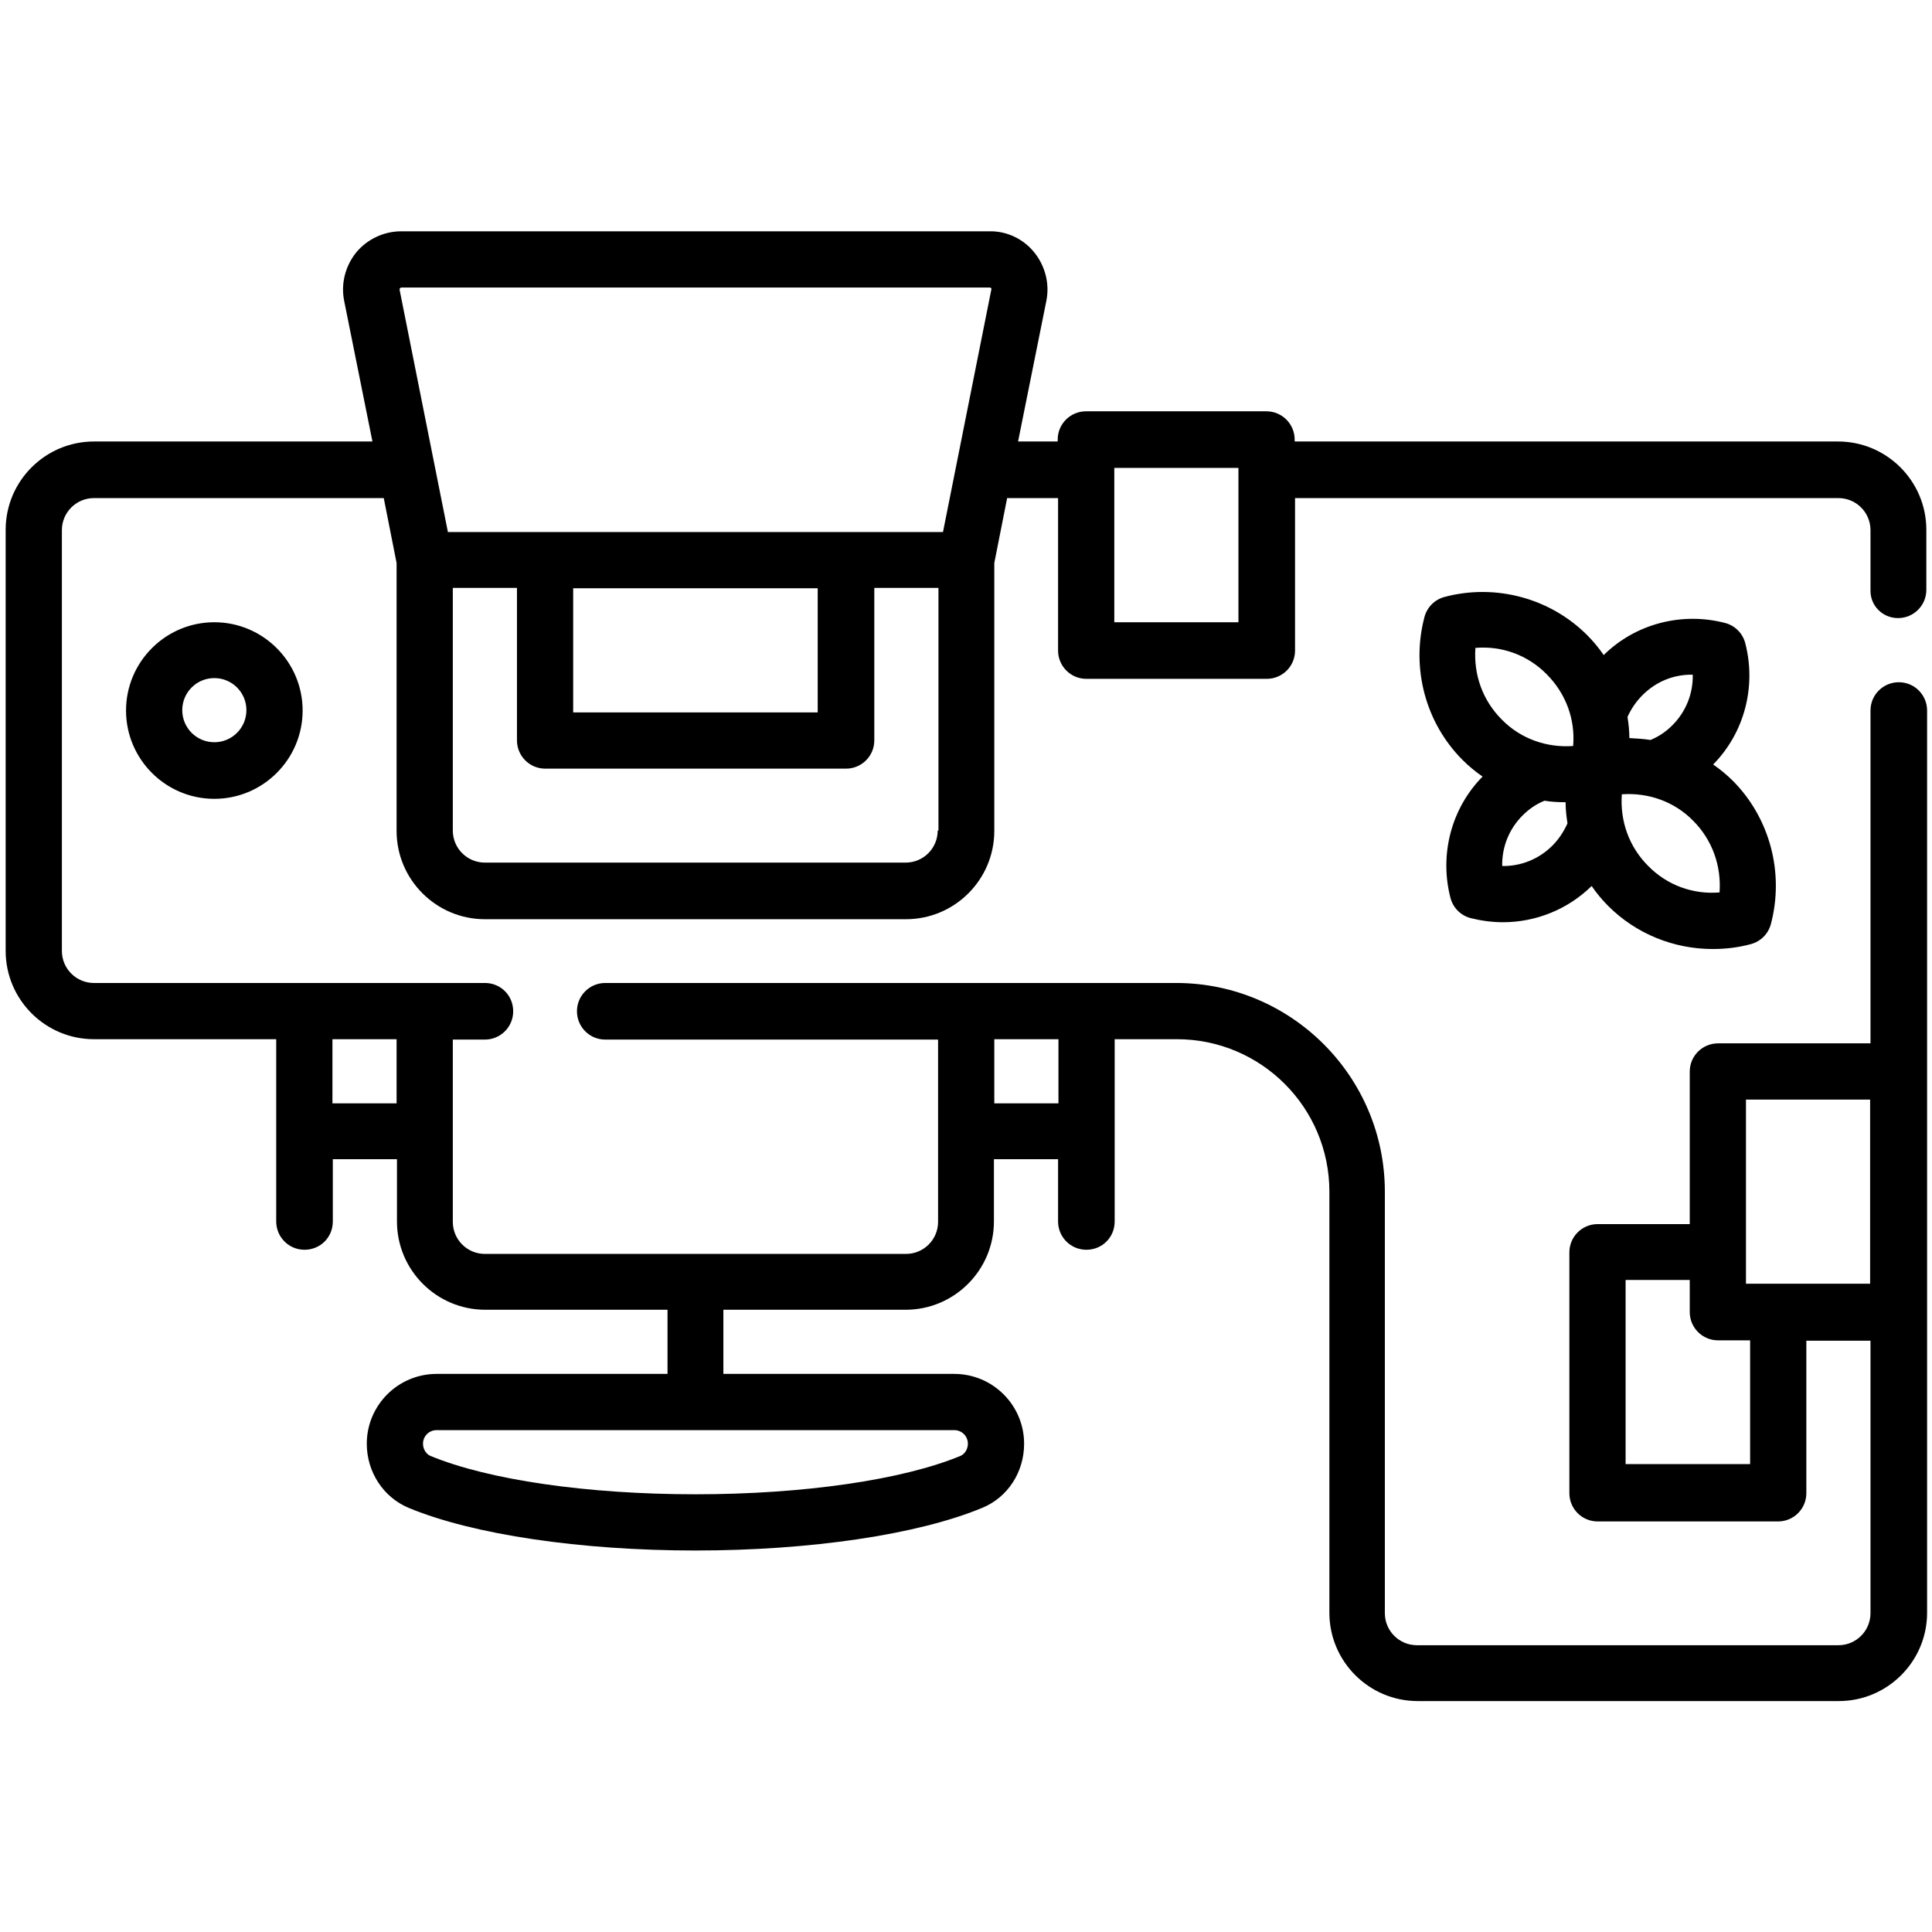
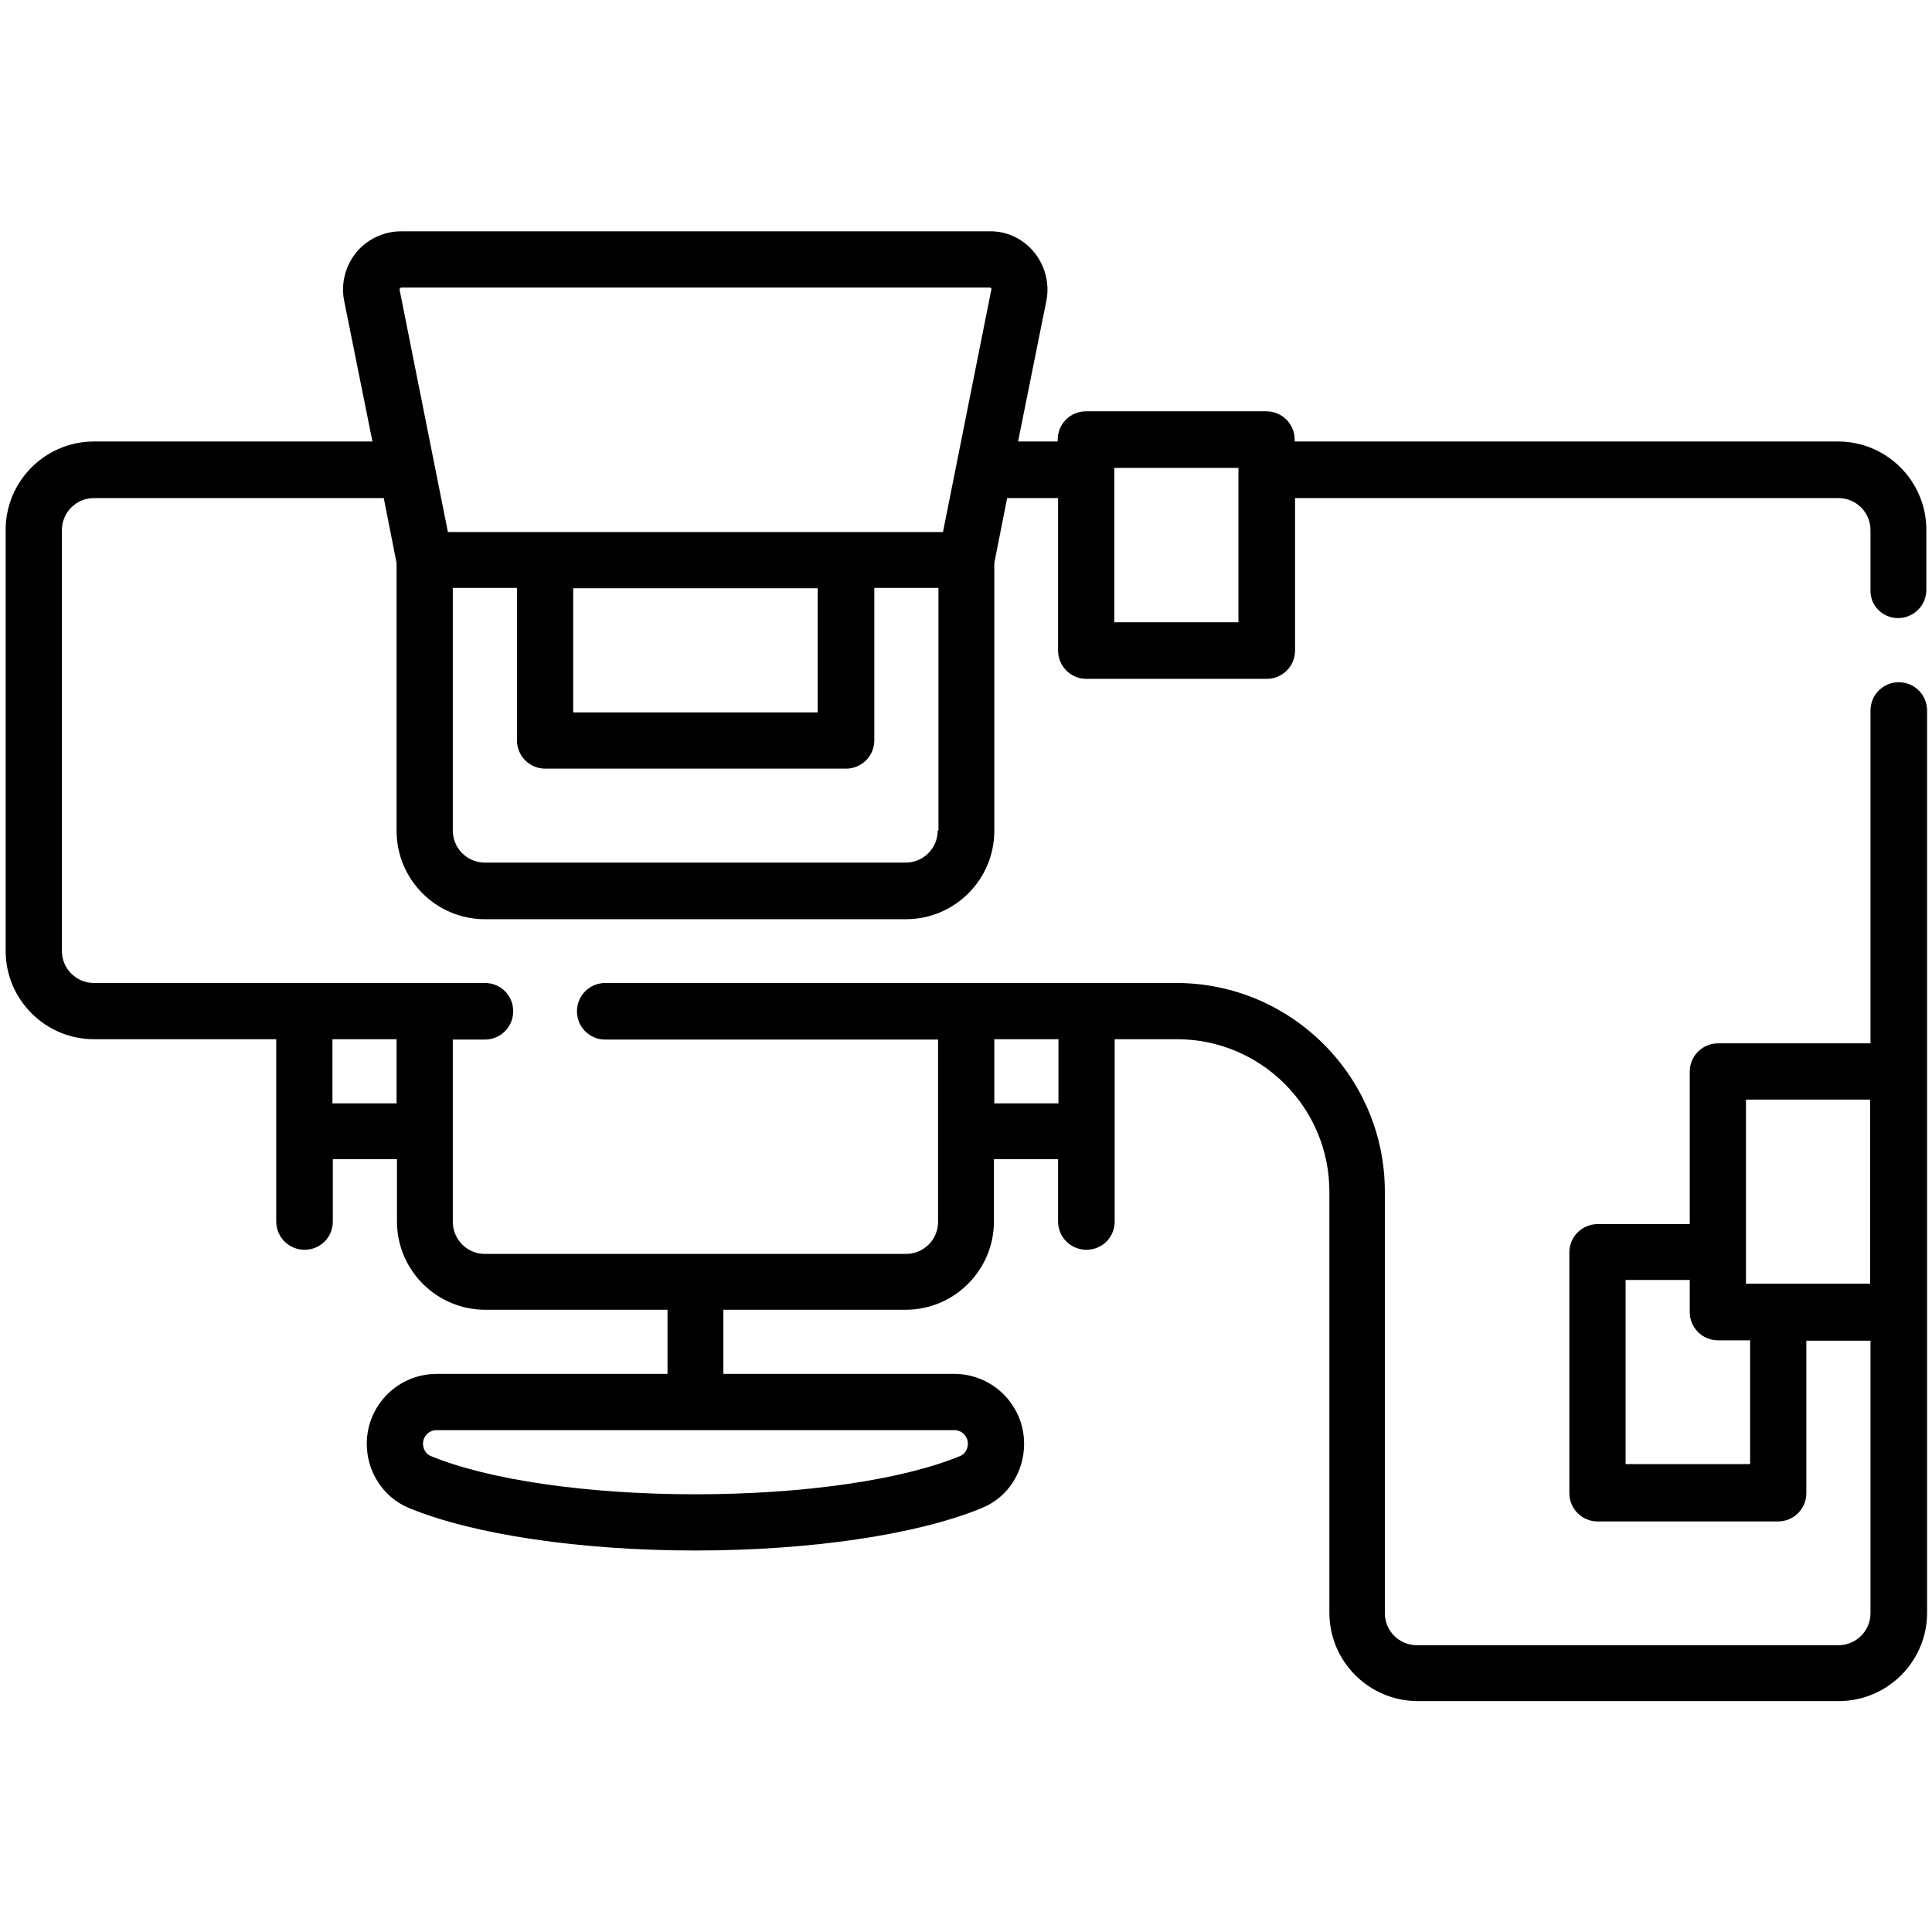
<svg xmlns="http://www.w3.org/2000/svg" version="1.1" id="Layer_1" x="0px" y="0px" viewBox="0 0 512 512" style="enable-background:new 0 0 512 512;" xml:space="preserve">
  <g>
-     <path d="M459.3,207c-1.6-1.6-3.4-3.1-5.3-4.4c8.3-8.4,11.5-20.7,8.5-32.2c-0.7-2.6-2.7-4.6-5.3-5.3c-11.5-3-23.8,0.2-32.2,8.5   c-1.3-1.9-2.8-3.7-4.4-5.3c-9.8-9.8-24.3-13.7-37.8-10.1c-2.6,0.7-4.6,2.7-5.3,5.3c-3.6,13.6,0.3,28.1,10.1,37.9   c1.6,1.6,3.4,3.1,5.3,4.4c-8.3,8.4-11.5,20.7-8.5,32.2c0.7,2.6,2.7,4.6,5.3,5.3c2.8,0.7,5.7,1.1,8.6,1.1c8.7,0,17.2-3.4,23.5-9.6   c1.3,1.9,2.8,3.7,4.4,5.3c7.4,7.4,17.4,11.4,27.7,11.4c3.4,0,6.8-0.4,10.1-1.3c2.6-0.7,4.6-2.7,5.3-5.3   C472.9,231.3,469,216.8,459.3,207L459.3,207z M411.4,224.1c-3.6,3.6-8.4,5.5-13.3,5.4c-0.1-5,1.8-9.8,5.4-13.4   c1.7-1.7,3.6-3,5.8-3.9c1.8,0.3,3.7,0.4,5.6,0.4c0,1.9,0.2,3.7,0.5,5.6C414.4,220.4,413.1,222.4,411.4,224.1z M416.9,197.7   c-7,0.5-13.9-1.9-18.9-7c-5.1-5.1-7.5-11.9-7-19c7-0.6,13.9,1.9,18.9,7C415,183.8,417.5,190.7,416.9,197.7L416.9,197.7z    M435.3,184.2c3.6-3.6,8.3-5.5,13.3-5.4c0.1,5-1.8,9.8-5.4,13.4c-1.7,1.7-3.6,3-5.8,3.9c-1.9-0.3-3.7-0.4-5.6-0.5   c0-1.9-0.2-3.8-0.5-5.6C432.3,187.8,433.6,185.9,435.3,184.2z M455.7,236.5c-7,0.6-13.9-1.9-18.9-7c-5.1-5.1-7.5-11.9-7-19   c7-0.5,13.9,1.9,18.9,7C453.8,222.6,456.2,229.5,455.7,236.5z M56.8,164.9c-12.9,0-23.4,10.5-23.4,23.4c0,12.9,10.5,23.4,23.4,23.4   s23.4-10.5,23.4-23.4S69.7,164.9,56.8,164.9z M56.8,196.7c-4.7,0-8.5-3.8-8.5-8.5s3.8-8.5,8.5-8.5s8.5,3.8,8.5,8.5   S61.5,196.7,56.8,196.7z" />
    <path d="M503,163.8c4.1,0,7.5-3.3,7.5-7.5l0,0v-15.9c0-12.9-10.5-23.4-23.4-23.4h-144v-0.5c0-4.1-3.3-7.5-7.5-7.5l0,0h-47.8   c-4.1,0-7.5,3.3-7.5,7.5l0,0v0.5h-10.5l7.5-37.3c0.9-4.5-0.3-9.2-3.2-12.8c-2.9-3.6-7.3-5.7-11.9-5.6H106.3c-4.6,0-9,2.1-11.9,5.6   c-2.9,3.6-4.1,8.3-3.2,12.8l7.5,37.3H24.9c-12.9,0-23.4,10.5-23.4,23.4V252c0,12.9,10.5,23.4,23.4,23.4h48.3v48.3   c0,4.1,3.3,7.5,7.5,7.5s7.5-3.3,7.5-7.5v-16.5h17v16.5c0,12.9,10.5,23.4,23.4,23.4h48.3v17h-61.2c-10.2,0-18.5,8.3-18.5,18.5   c0,7.5,4.4,14.2,11.1,17c17.1,7.1,45.6,11.3,76,11.3s58.9-4.2,76-11.3c6.8-2.8,11.1-9.5,11.1-17c0-10.2-8.3-18.5-18.5-18.5h-61.2   v-17h48.3c12.9,0,23.4-10.5,23.4-23.4v-16.5h17v16.5c0,4.1,3.3,7.5,7.5,7.5s7.5-3.3,7.5-7.5v-48.3h16.5c22.3,0,40.4,18.1,40.4,40.4   v111.6c0,12.9,10.5,23.4,23.4,23.4h111.6c12.9,0,23.4-10.5,23.4-23.4V188.3c0-4.1-3.3-7.5-7.5-7.5c-4.1,0-7.5,3.3-7.5,7.5v88.2   h-40.4c-4.1,0-7.5,3.3-7.5,7.5v40.4h-24.4c-4.1,0-7.5,3.3-7.5,7.5l0,0v63.8c0,4.1,3.3,7.5,7.5,7.5l0,0h47.8c4.1,0,7.5-3.3,7.5-7.5   l0,0v-40.4h17v72.2c0,4.7-3.8,8.5-8.5,8.5H375.5c-4.7,0-8.5-3.8-8.5-8.5V315.8c0-30.5-24.8-55.3-55.3-55.3H160.4   c-4.1,0-7.5,3.3-7.5,7.5c0,4.1,3.3,7.5,7.5,7.5h88.2v48.3c0,4.7-3.8,8.5-8.5,8.5H128.5c-4.7,0-8.5-3.8-8.5-8.5v-48.3h8.5   c4.1,0,7.5-3.3,7.5-7.5s-3.3-7.5-7.5-7.5H24.9c-4.7,0-8.5-3.8-8.5-8.5V140.5c0-4.7,3.8-8.5,8.5-8.5h76.8l3.4,17.2v71   c0,12.9,10.5,23.4,23.4,23.4h111.6c12.9,0,23.4-10.5,23.4-23.4v-71l3.4-17.2h13.5v40.4c0,4.1,3.3,7.5,7.5,7.5h47.8   c4.1,0,7.5-3.3,7.5-7.5V132h144c4.7,0,8.5,3.8,8.5,8.5v15.9C495.6,160.5,498.9,163.8,503,163.8z M430.8,388v-48.8h17v8.5   c0,4.1,3.3,7.5,7.5,7.5h8.5V388H430.8z M462.7,340.2v-48.8h32.9v48.8H462.7L462.7,340.2z M263.5,275.4h17v17h-17V275.4z M252.9,379   c2,0,3.6,1.6,3.6,3.6c0,1.4-0.8,2.7-1.9,3.2c-15.4,6.4-41.7,10.2-70.3,10.2s-54.9-3.8-70.3-10.2c-1.1-0.5-1.9-1.8-1.9-3.2   c0-2,1.6-3.6,3.6-3.6H252.9L252.9,379z M88.1,275.4h17v17h-17V275.4z M248.5,220.1c0,4.7-3.8,8.5-8.5,8.5H128.5   c-4.7,0-8.5-3.8-8.5-8.5v-64.3h17v40.4c0,4.1,3.3,7.5,7.5,7.5h79.7c4.1,0,7.5-3.3,7.5-7.5v-40.4h17V220.1z M151.9,188.8v-32.9h64.8   v32.9H151.9L151.9,188.8z M262.7,76.8L249.9,141H118.7l-12.8-64.2c0-0.2,0-0.3,0.1-0.4c0.2-0.2,0.3-0.2,0.4-0.2h155.9   c0.1,0,0.2,0,0.4,0.2C262.8,76.6,262.7,76.7,262.7,76.8L262.7,76.8z M328.2,124.5L328.2,124.5L328.2,124.5v40.4h-32.9V124h32.9   C328.2,124,328.2,124.5,328.2,124.5z" />
  </g>
</svg>